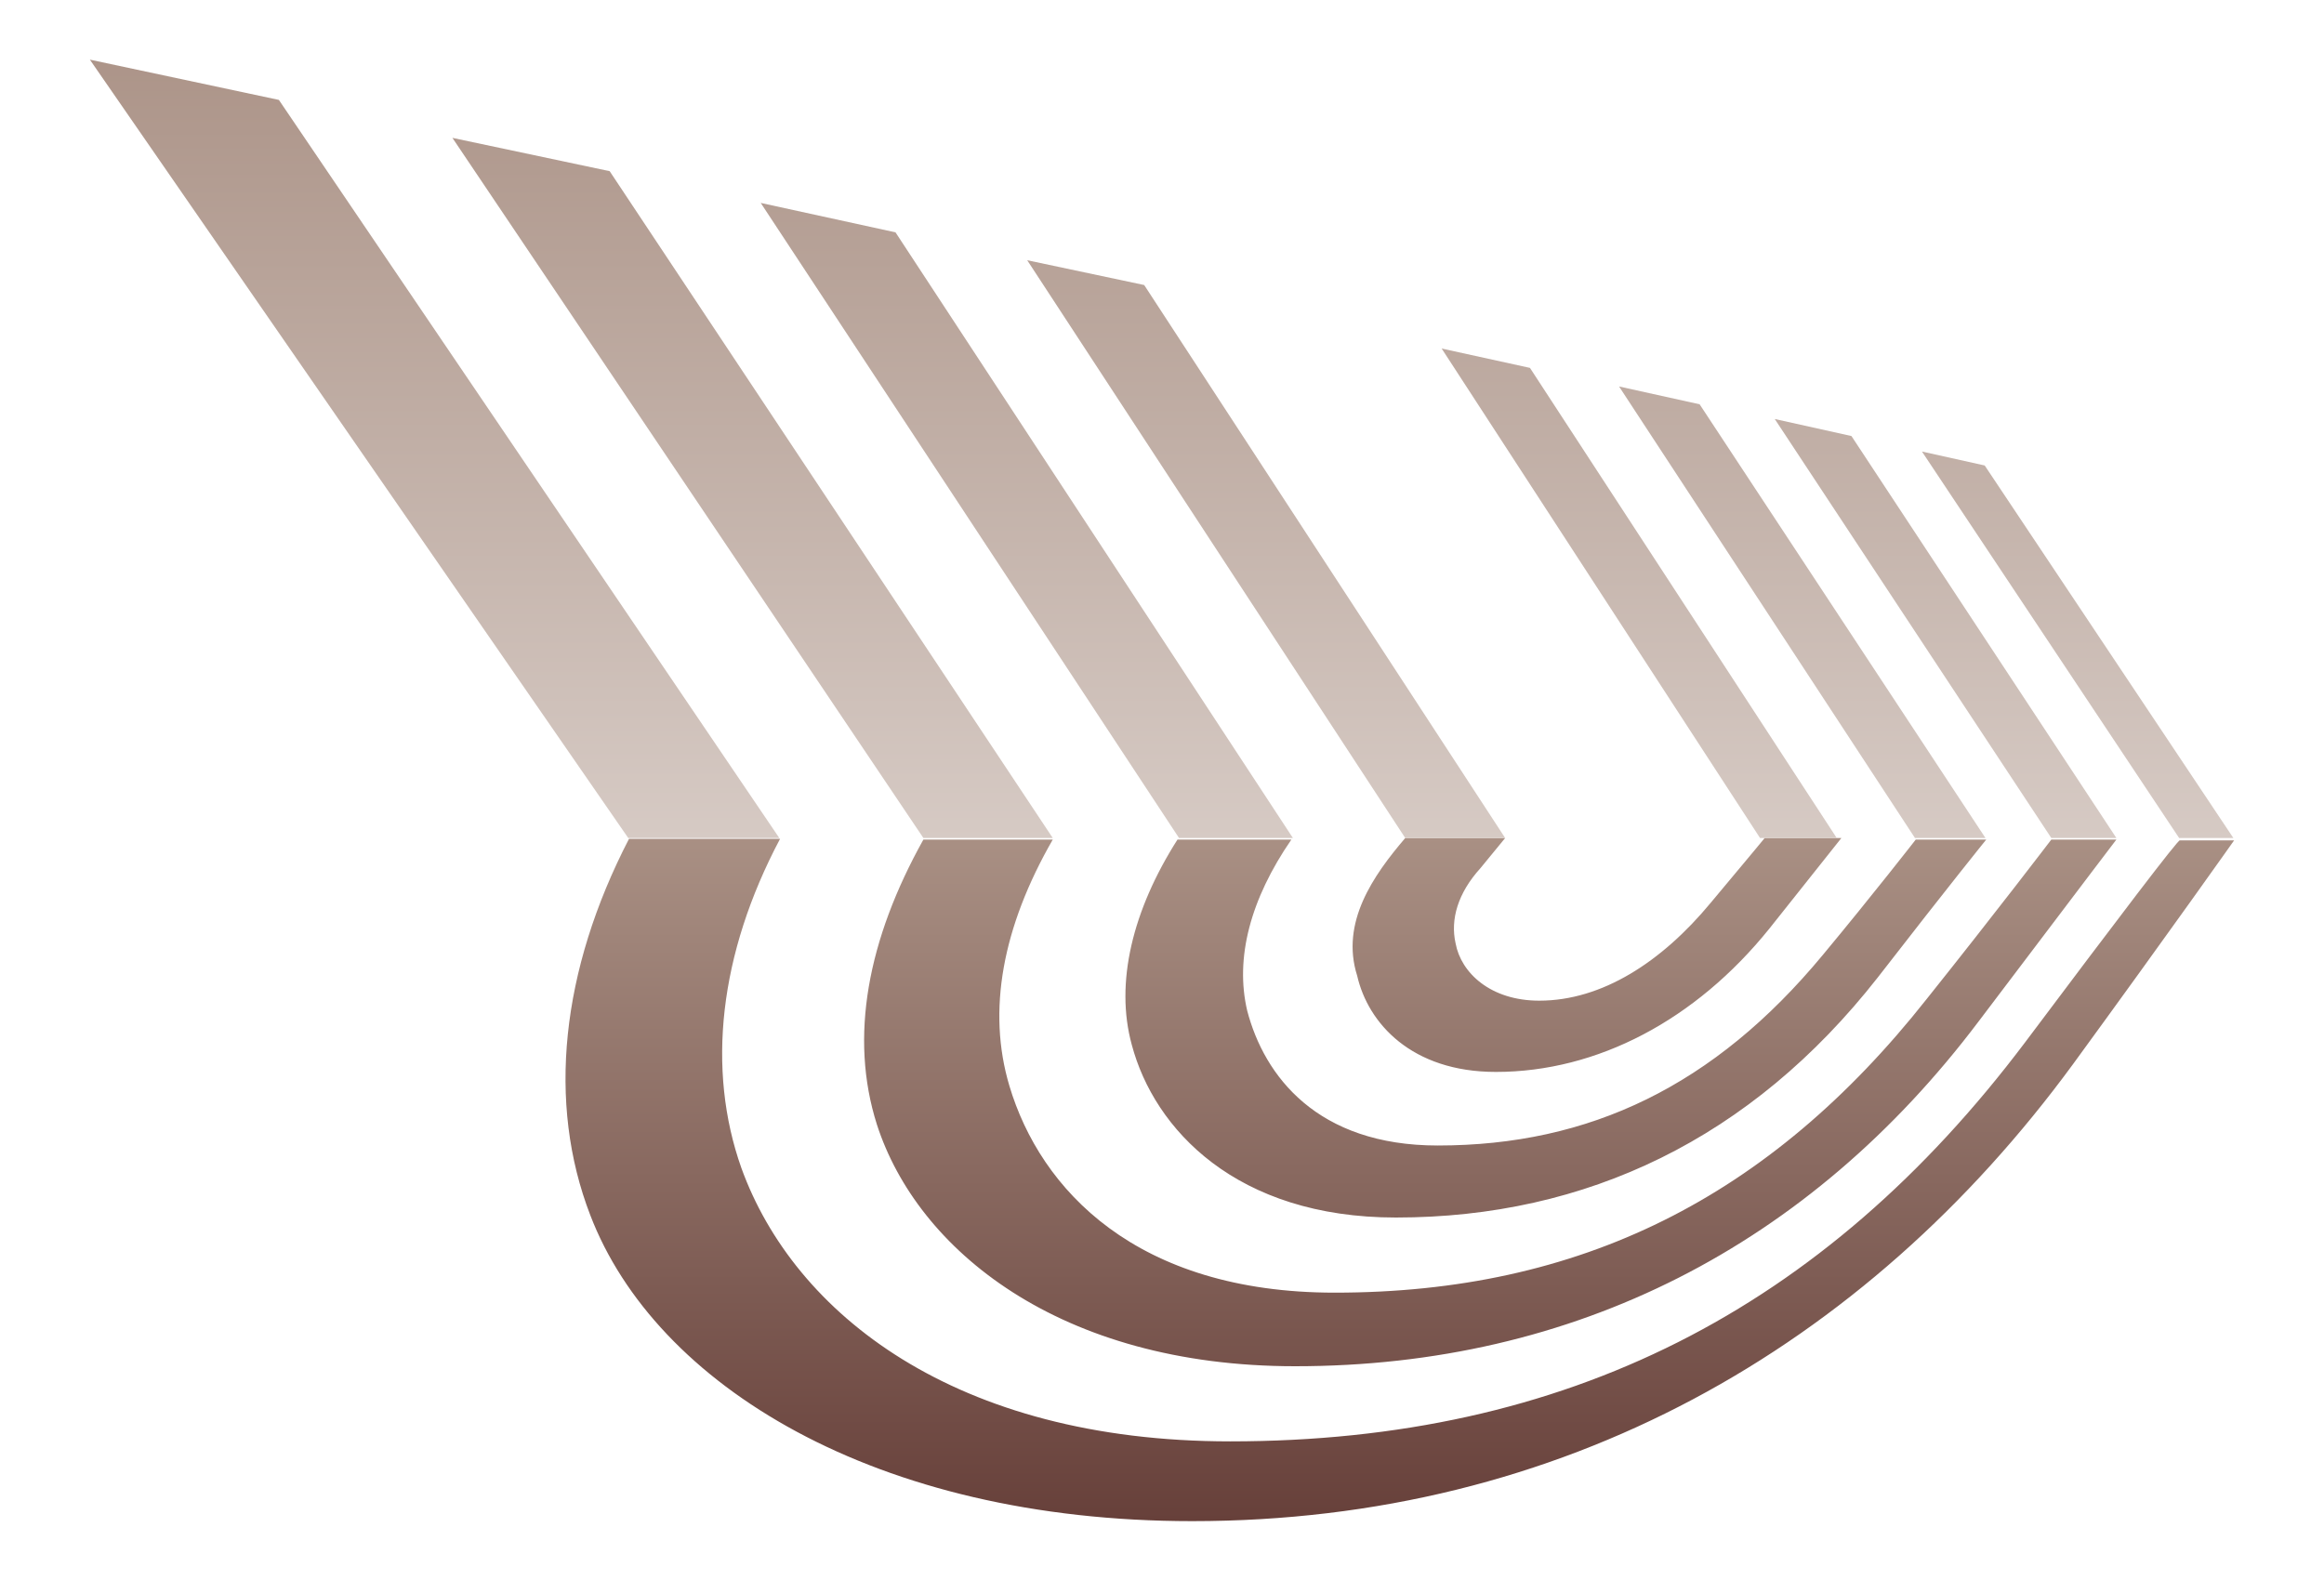
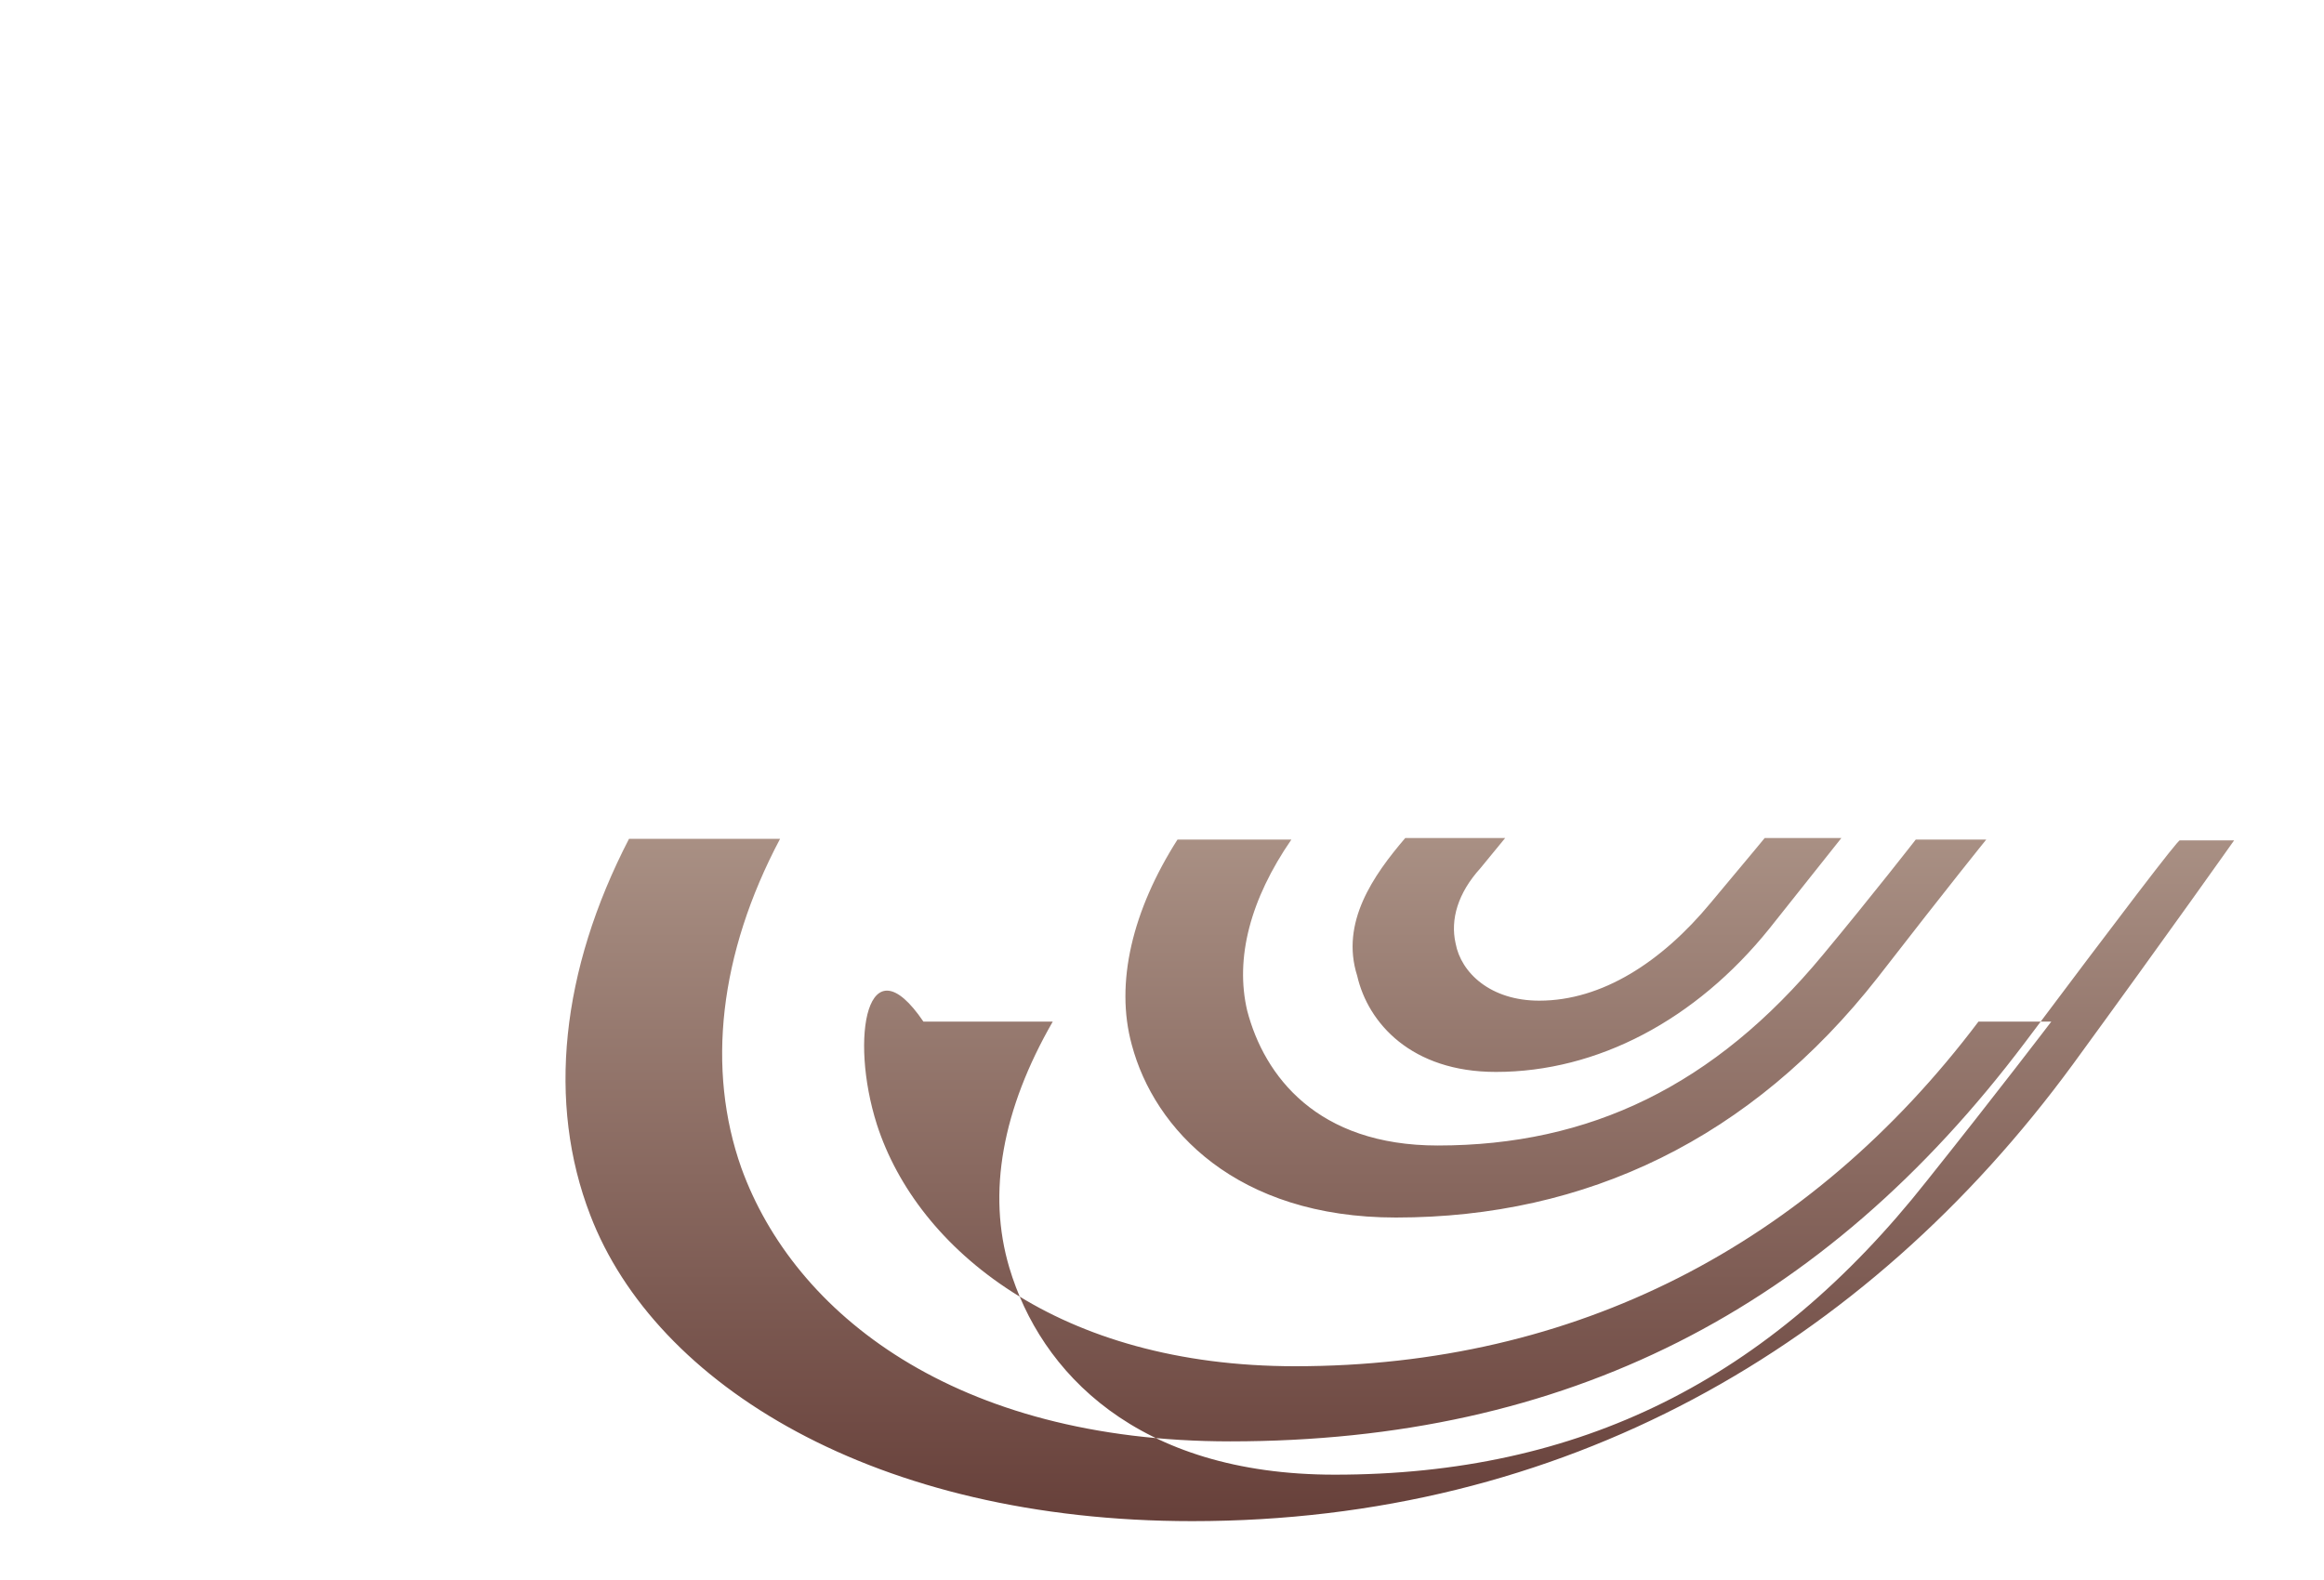
<svg xmlns="http://www.w3.org/2000/svg" version="1.1" id="Layer_1" x="0px" y="0px" viewBox="0 0 300 204" style="enable-background:new 0 0 300 204;" xml:space="preserve">
  <style type="text/css"> .st0{fill:url(#Shape_2_);} .st1{fill:url(#Shape_3_);} </style>
  <g id="Group" transform="translate(262, 0)">
    <linearGradient id="Shape_2_" gradientUnits="userSpaceOnUse" x1="-261.67" y1="192.09" x2="-261.67" y2="191.091" gradientTransform="matrix(215.349 0 0 -88.105 56269.117 17032.199)">
      <stop offset="0" style="stop-color:#A99084" />
      <stop offset="1" style="stop-color:#67403A" />
    </linearGradient>
-     <path id="Shape" class="st0" d="M-80.6,108.2h12.9l-3.2,3.9c-2.9,3.2-3.9,6.6-3.2,9.7c0.7,3.8,4.5,7.4,10.8,7.4 c8.1,0,15.8-5,22.1-12.6c5.7-6.8,7-8.4,7-8.4h9.9c0,0-3.8,4.8-9.3,11.7c-9.5,11.8-22.2,18.5-35.3,18.5c-10.9,0-16.5-6.3-17.9-12.4 C-89,119.1-84.7,113-80.6,108.2z M-148.8,145.2c5.2,16.1,23.5,31.2,54,31.2c36.1,0,66.4-15.6,88.2-44.5 c15.2-20.1,17.8-23.5,17.8-23.5H2.8c0,0-7,9.2-16.1,20.6c-20.3,25.7-44.8,37.9-76.4,37.9c-25.6,0-38-13.3-42-26.7 c-2.9-9.7-0.9-20.5,5.6-31.8h-16.7C-150,121.3-152.4,133.9-148.8,145.2z M-115.9,134.9c2.9,10.9,13.5,22.3,34.1,22.3 c24.6,0,45.9-10.2,62.2-31c9.3-12,14-17.8,14-17.8h-9.1c0,0-5.6,7.2-12,14.9c-14,16.9-30.1,24.6-49.7,24.6 c-15.6,0-22.4-9-24.6-17.4c-1.6-6.8,0.4-14.4,5.7-22.1H-110C-115.8,117.5-118.1,126.9-115.9,134.9z M-0.6,134.6 c-26,34.5-59.2,51.5-102.6,51.5c-35.5,0-56.3-16.5-63.1-35.3c-4.5-12.7-2.9-27.6,5-42.5h-19.5c-8.8,17-10.6,34.1-5,48.6 c8.4,21.9,36.8,39.5,77.7,39.5c47.7,0,86.8-22.3,113.7-59c12.4-17,20.8-28.9,20.8-28.9h-7C19.3,108.2,11.4,118.6-0.6,134.6z" />
+     <path id="Shape" class="st0" d="M-80.6,108.2h12.9l-3.2,3.9c-2.9,3.2-3.9,6.6-3.2,9.7c0.7,3.8,4.5,7.4,10.8,7.4 c8.1,0,15.8-5,22.1-12.6c5.7-6.8,7-8.4,7-8.4h9.9c0,0-3.8,4.8-9.3,11.7c-9.5,11.8-22.2,18.5-35.3,18.5c-10.9,0-16.5-6.3-17.9-12.4 C-89,119.1-84.7,113-80.6,108.2z M-148.8,145.2c5.2,16.1,23.5,31.2,54,31.2c36.1,0,66.4-15.6,88.2-44.5 H2.8c0,0-7,9.2-16.1,20.6c-20.3,25.7-44.8,37.9-76.4,37.9c-25.6,0-38-13.3-42-26.7 c-2.9-9.7-0.9-20.5,5.6-31.8h-16.7C-150,121.3-152.4,133.9-148.8,145.2z M-115.9,134.9c2.9,10.9,13.5,22.3,34.1,22.3 c24.6,0,45.9-10.2,62.2-31c9.3-12,14-17.8,14-17.8h-9.1c0,0-5.6,7.2-12,14.9c-14,16.9-30.1,24.6-49.7,24.6 c-15.6,0-22.4-9-24.6-17.4c-1.6-6.8,0.4-14.4,5.7-22.1H-110C-115.8,117.5-118.1,126.9-115.9,134.9z M-0.6,134.6 c-26,34.5-59.2,51.5-102.6,51.5c-35.5,0-56.3-16.5-63.1-35.3c-4.5-12.7-2.9-27.6,5-42.5h-19.5c-8.8,17-10.6,34.1-5,48.6 c8.4,21.9,36.8,39.5,77.7,39.5c47.7,0,86.8-22.3,113.7-59c12.4-17,20.8-28.9,20.8-28.9h-7C19.3,108.2,11.4,118.6-0.6,134.6z" />
    <linearGradient id="Shape_3_" gradientUnits="userSpaceOnUse" x1="-261.411" y1="192.157" x2="-261.411" y2="191.078" gradientTransform="matrix(276.565 0 0 -100.486 72185.234 19308.924)">
      <stop offset="0" style="stop-color:#A99084" />
      <stop offset="1" style="stop-color:#D6CAC4" />
    </linearGradient>
-     <path id="Shape_1_" class="st1" d="M-64.5,47.5l39.6,60.7h-9.9L-75.9,45L-64.5,47.5z M-80.6,108.2h12.9l-46.6-71.4l-15.1-3.2 L-80.6,108.2z M-109.8,108.2h14.7L-146.4,30l-17.4-3.8L-109.8,108.2z M-142.8,108.2h16.7l-57.2-86.1l-20.3-4.3L-142.8,108.2z M-180.9,108.2h19.5l-64.6-95.3l-24.4-5.2L-180.9,108.2z M2.8,108.2h8.4L-23,56.3l-9.9-2.2L2.8,108.2z M-14.8,108.2h9.1l-36.9-56 L-53,49.9L-14.8,108.2z M19.3,108.2h7L-5.8,60.1l-8.1-1.8L19.3,108.2z" />
  </g>
</svg>